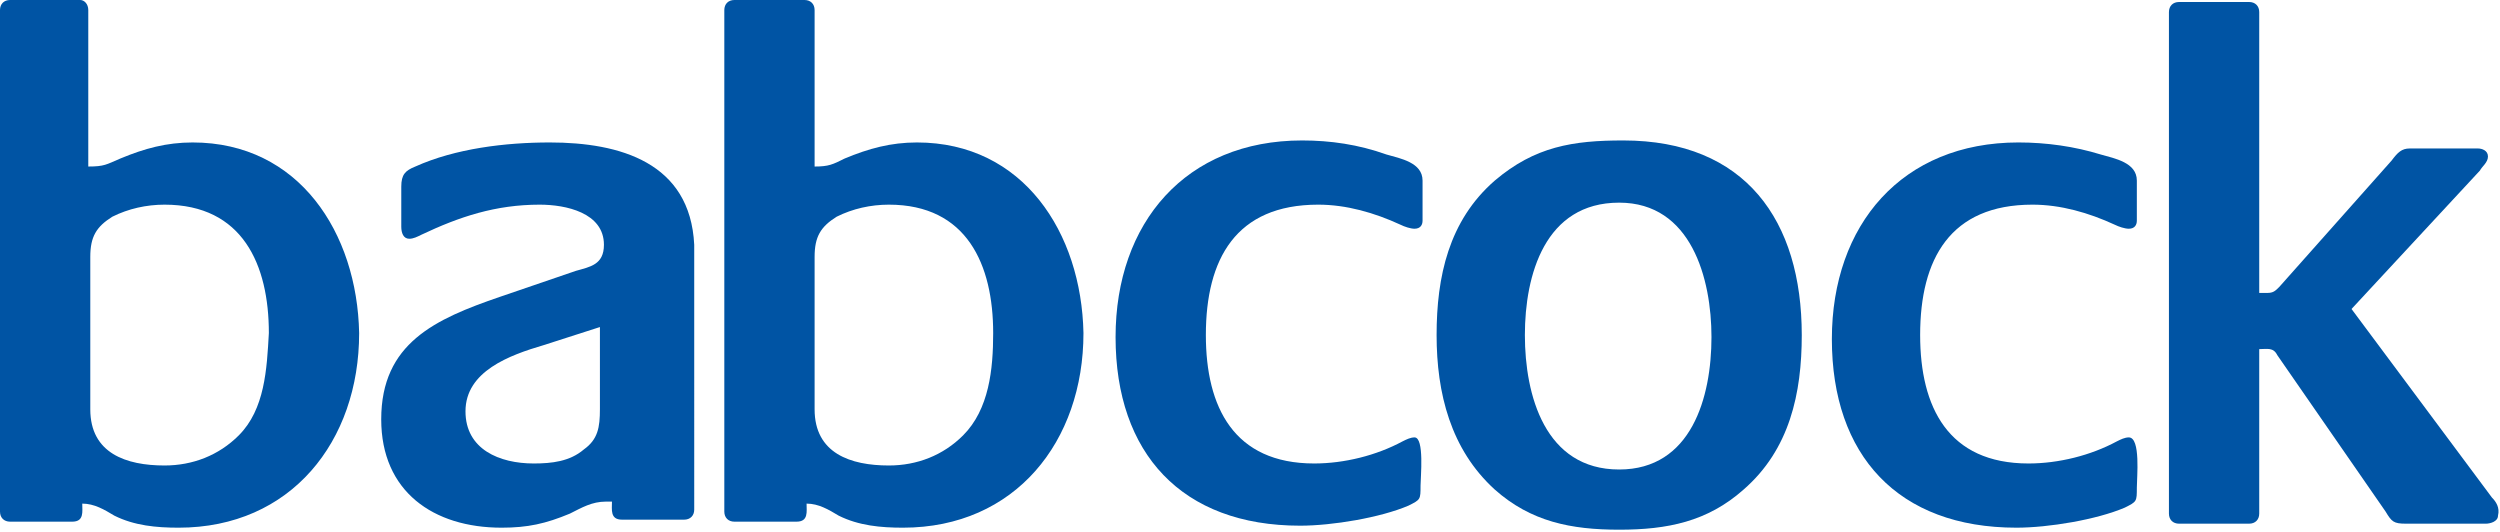
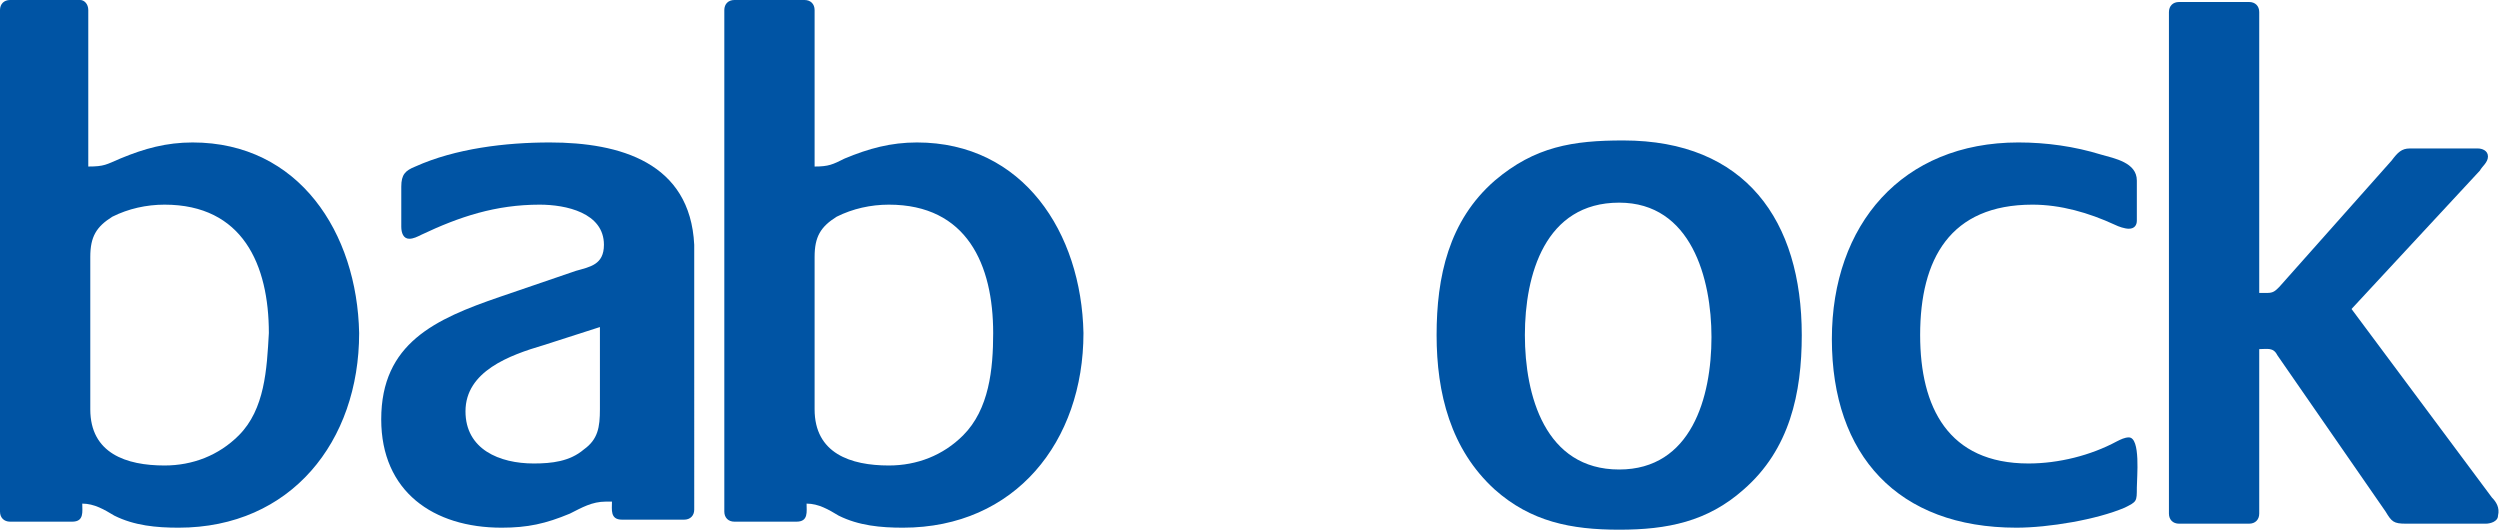
<svg xmlns="http://www.w3.org/2000/svg" version="1.1" id="Layer_1" x="0px" y="0px" width="124.6px" height="26.5px" viewBox="0 0 124.6 26.5" style="enable-background:new 0 0 124.6 26.5;" xml:space="preserve">
  <style type="text/css">
	.st0{fill:#0054A4;}
</style>
  <g>
    <path class="st0" d="M27.4,7.1c-2.2,0-4.7,0.3-6.7,1.2c-0.5,0.2-0.7,0.4-0.7,1v2c0,0.3,0.1,0.6,0.4,0.6c0.2,0,0.4-0.1,0.6-0.2   c1.9-0.9,3.7-1.5,5.9-1.5c1.3,0,3.2,0.4,3.2,2c0,1-0.7,1.1-1.4,1.3l-3.8,1.3c-3.2,1.1-5.9,2.3-5.9,6.1c0,3.6,2.6,5.4,6,5.4   c1.3,0,2.2-0.2,3.4-0.7c0.6-0.3,1.1-0.6,1.8-0.6h0.3c0,0.4-0.1,0.9,0.5,0.9h3.1c0.3,0,0.5-0.2,0.5-0.5V12.2   C34.4,8.1,30.9,7.1,27.4,7.1z M29.9,20.4c0,0.9-0.1,1.5-0.8,2c-0.7,0.6-1.6,0.7-2.5,0.7c-1.7,0-3.4-0.7-3.4-2.6   c0-2,2.2-2.8,3.9-3.3l2.8-0.9V20.4z" />
    <path class="st0" d="M9.6,7.1C8.3,7.1,7.2,7.4,6,7.9C5.3,8.2,5.2,8.3,4.4,8.3V0.5C4.4,0.2,4.2,0,4,0H0.5C0.2,0,0,0.2,0,0.5v25   c0,0.3,0.2,0.5,0.5,0.5h3.1c0.6,0,0.5-0.5,0.5-0.9c0.6,0,1.1,0.3,1.6,0.6c1,0.5,2.1,0.6,3.2,0.6c5.6,0,9-4.3,9-9.7   C17.8,11.6,14.9,7.1,9.6,7.1z M11.9,21.7c-1,1-2.3,1.5-3.7,1.5c-1.9,0-3.7-0.6-3.7-2.8v-7.6c0-1,0.3-1.5,1.1-2   c0.8-0.4,1.7-0.6,2.6-0.6c3.9,0,5.2,3,5.2,6.4C13.3,18.4,13.2,20.4,11.9,21.7z" />
    <path class="st0" d="M45.7,7.1c-1.3,0-2.4,0.3-3.6,0.8c-0.6,0.3-0.8,0.4-1.5,0.4V0.5c0-0.3-0.2-0.5-0.5-0.5h-3.5   c-0.3,0-0.5,0.2-0.5,0.5v25c0,0.3,0.2,0.5,0.5,0.5h3.1c0.6,0,0.5-0.5,0.5-0.9c0.6,0,1.1,0.3,1.6,0.6c1,0.5,2.1,0.6,3.2,0.6   c5.6,0,9-4.3,9-9.7C53.9,11.6,51,7.1,45.7,7.1z M48,21.7c-1,1-2.3,1.5-3.7,1.5c-1.9,0-3.7-0.6-3.7-2.8v-7.6c0-1,0.3-1.5,1.1-2   c0.8-0.4,1.7-0.6,2.6-0.6c3.9,0,5.2,3,5.2,6.4C49.5,18.4,49.3,20.4,48,21.7z" />
    <path class="st0" d="M80.9,7c-2.5,0-4.4,0.3-6.4,2c-2.3,2-2.9,4.8-2.9,7.7c0,2.9,0.7,5.7,2.9,7.7c1.8,1.6,3.8,2,6.2,2   c2.4,0,4.4-0.4,6.2-2c2.3-2,2.9-4.8,2.9-7.7C89.8,11,87,7,80.9,7z M80.7,23.4c-3.7,0-4.7-3.7-4.7-6.7c0-3,1-6.6,4.7-6.6   c3.6,0,4.6,3.8,4.6,6.7C85.3,19.8,84.3,23.4,80.7,23.4z" />
-     <path class="st0" d="M70.5,21.8c-0.2,0-0.4,0.1-0.6,0.2c-1.3,0.7-2.9,1.1-4.4,1.1c-4,0-5.4-2.8-5.4-6.4c0-3.8,1.5-6.5,5.6-6.5   c1.4,0,2.8,0.4,4.1,1c0.2,0.1,0.5,0.2,0.7,0.2c0.3,0,0.4-0.2,0.4-0.4v-2c0-0.9-1.1-1.1-1.8-1.3C67.7,7.2,66.3,7,64.9,7   c-5.8,0-9.3,4.1-9.3,9.8c0,5.8,3.3,9.4,9.2,9.4c1.6,0,4-0.4,5.4-1c0.6-0.3,0.6-0.3,0.6-1C70.8,23.8,71,21.8,70.5,21.8z" />
    <path class="st0" d="M124.2,24.8l-7-9.4l6.4-6.9c0.1-0.2,0.4-0.4,0.4-0.7c0-0.3-0.3-0.4-0.5-0.4h-3.4c-0.4,0-0.6,0.2-0.9,0.6   l-5.6,6.3c-0.2,0.2-0.3,0.3-0.6,0.3h-0.4v-14c0-0.3-0.2-0.5-0.5-0.5h-3.5c-0.3,0-0.5,0.2-0.5,0.5v25c0,0.3,0.2,0.5,0.5,0.5h3.5   c0.3,0,0.5-0.2,0.5-0.5v-8.2c0.4,0,0.7-0.1,0.9,0.3l5.4,7.8c0.3,0.5,0.4,0.6,1,0.6h4c0.2,0,0.6-0.1,0.6-0.4   C124.6,25.3,124.4,25,124.2,24.8z" />
    <path class="st0" d="M106.1,21.8c-0.2,0-0.4,0.1-0.6,0.2c-1.3,0.7-2.9,1.1-4.4,1.1c-4,0-5.4-2.8-5.4-6.4c0-3.8,1.5-6.5,5.6-6.5   c1.4,0,2.8,0.4,4.1,1c0.2,0.1,0.5,0.2,0.7,0.2c0.3,0,0.4-0.2,0.4-0.4v-2c0-0.9-1.1-1.1-1.8-1.3c-1.3-0.4-2.7-0.6-4.1-0.6   c-5.8,0-9.3,4.1-9.3,9.8c0,5.8,3.3,9.4,9.2,9.4c1.6,0,4-0.4,5.4-1c0.6-0.3,0.6-0.3,0.6-1C106.5,23.8,106.7,21.8,106.1,21.8z" />
  </g>
</svg>